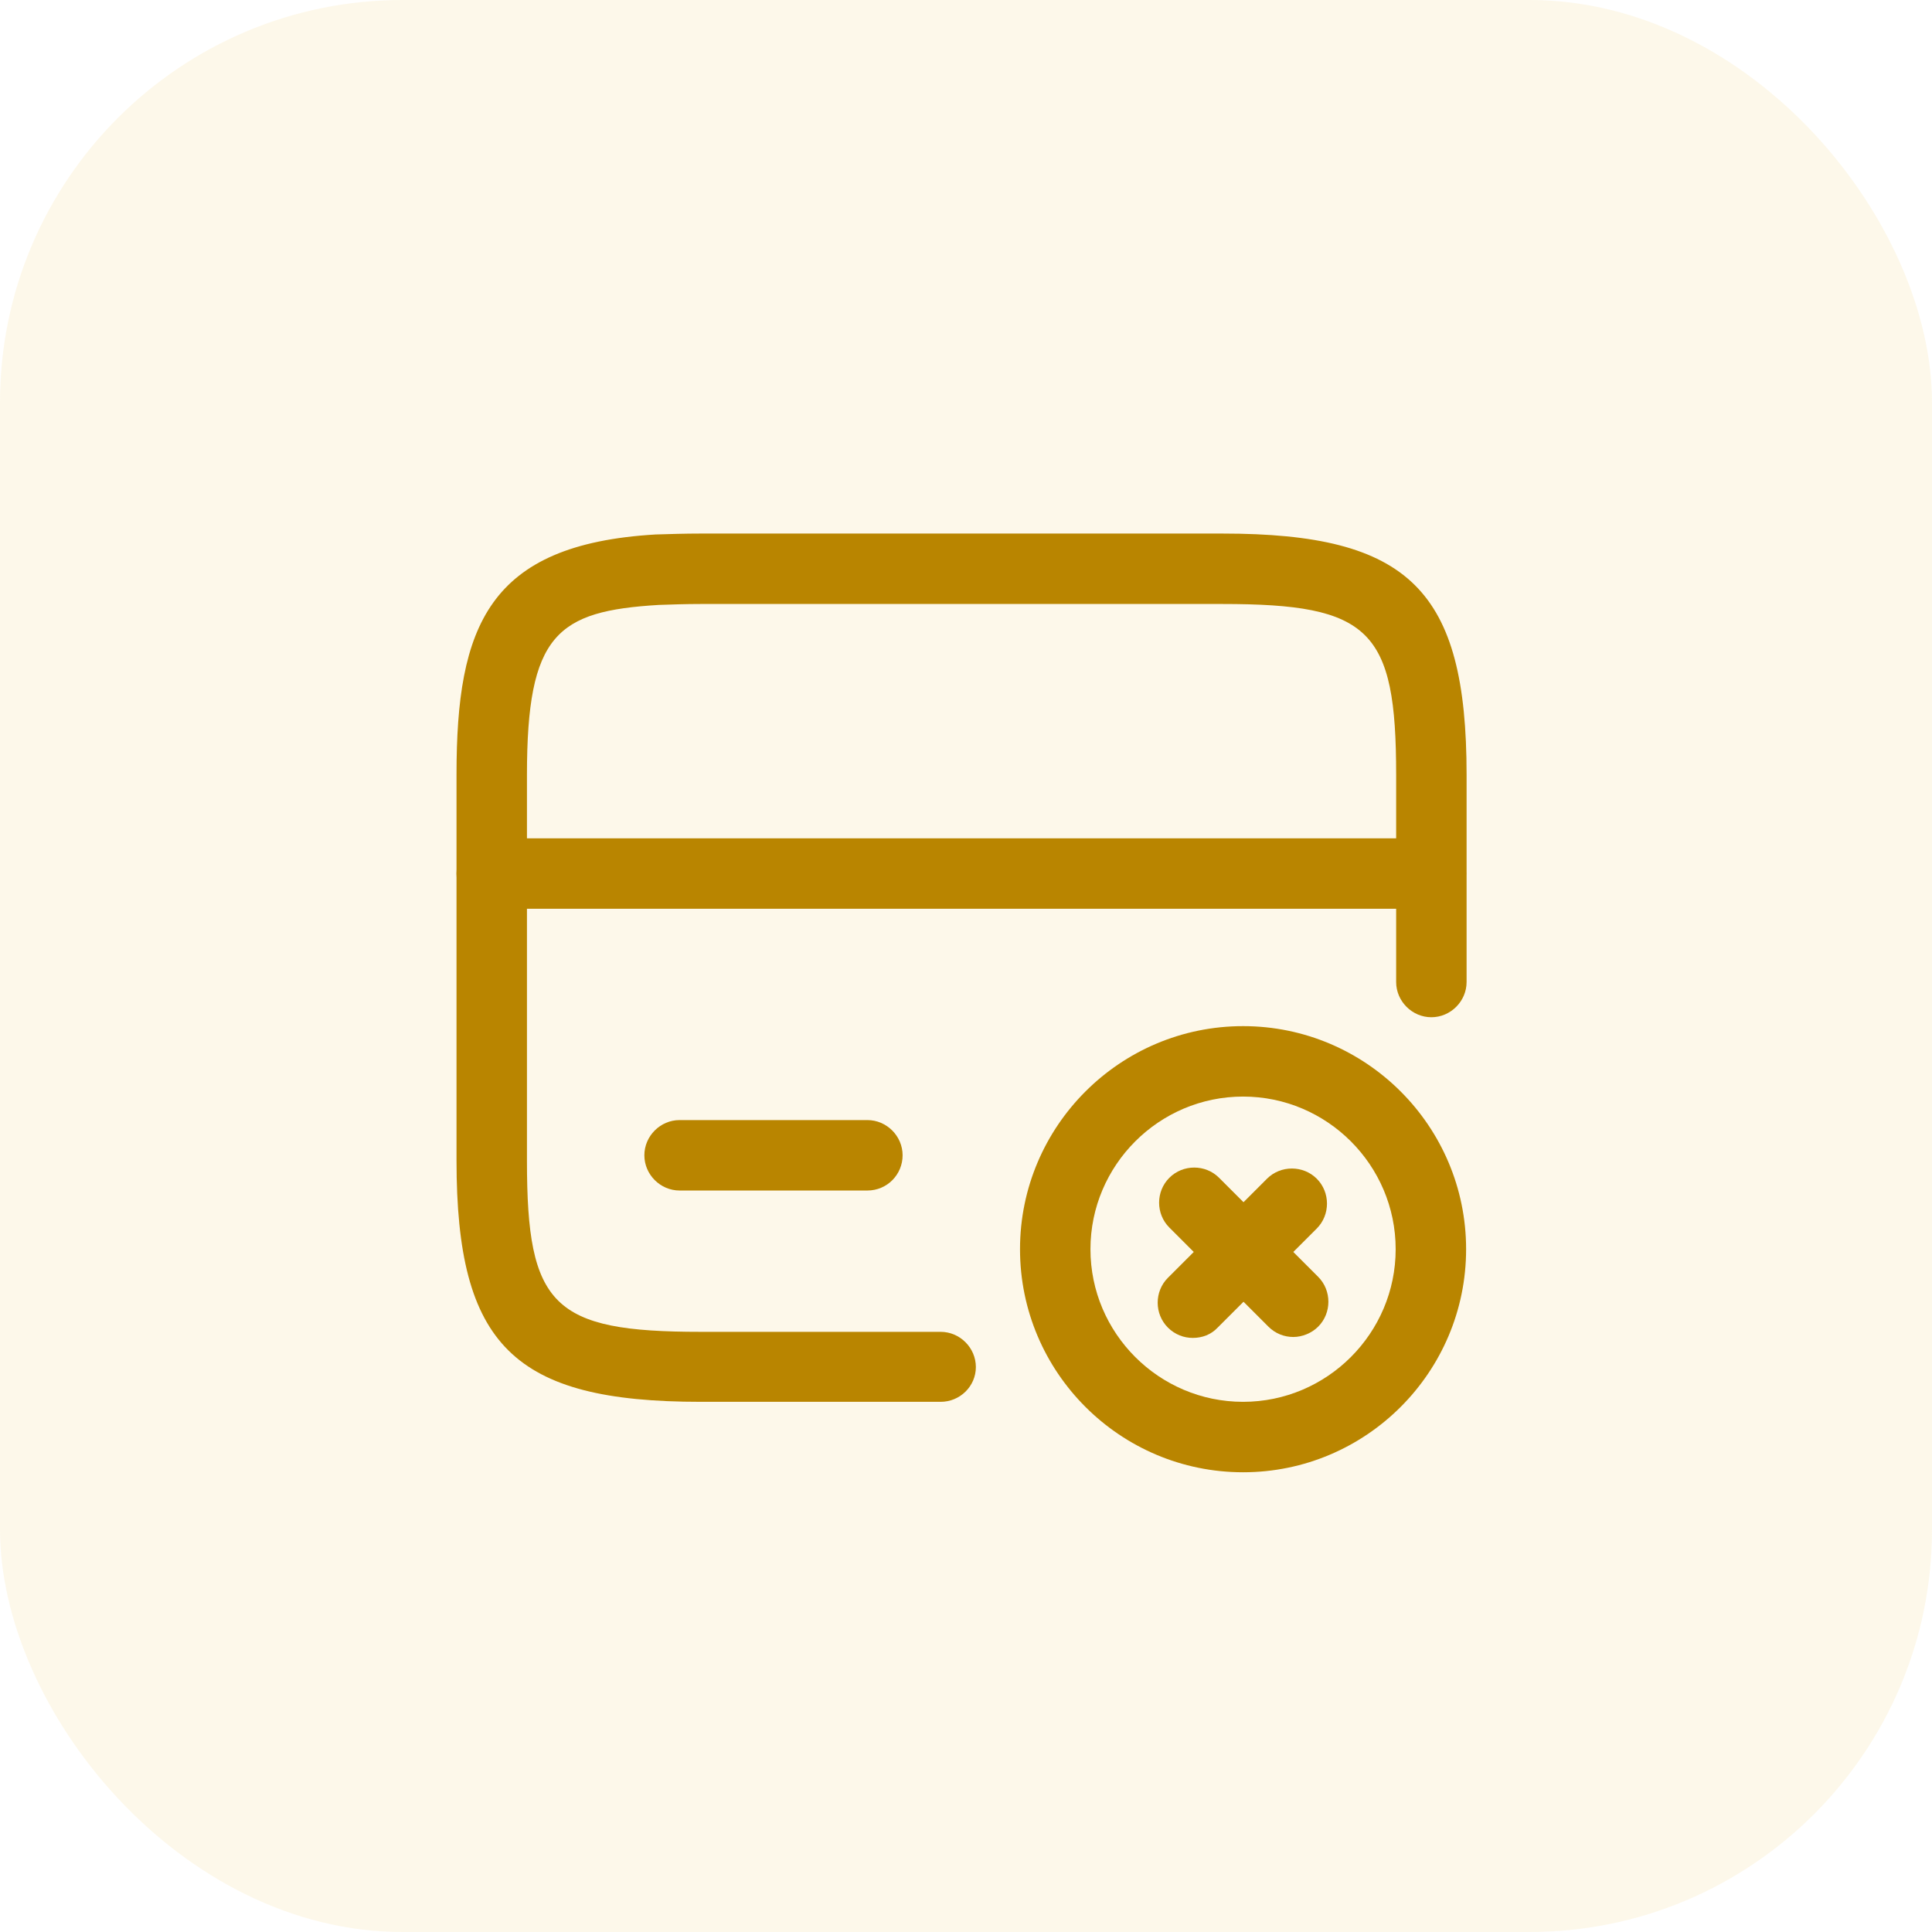
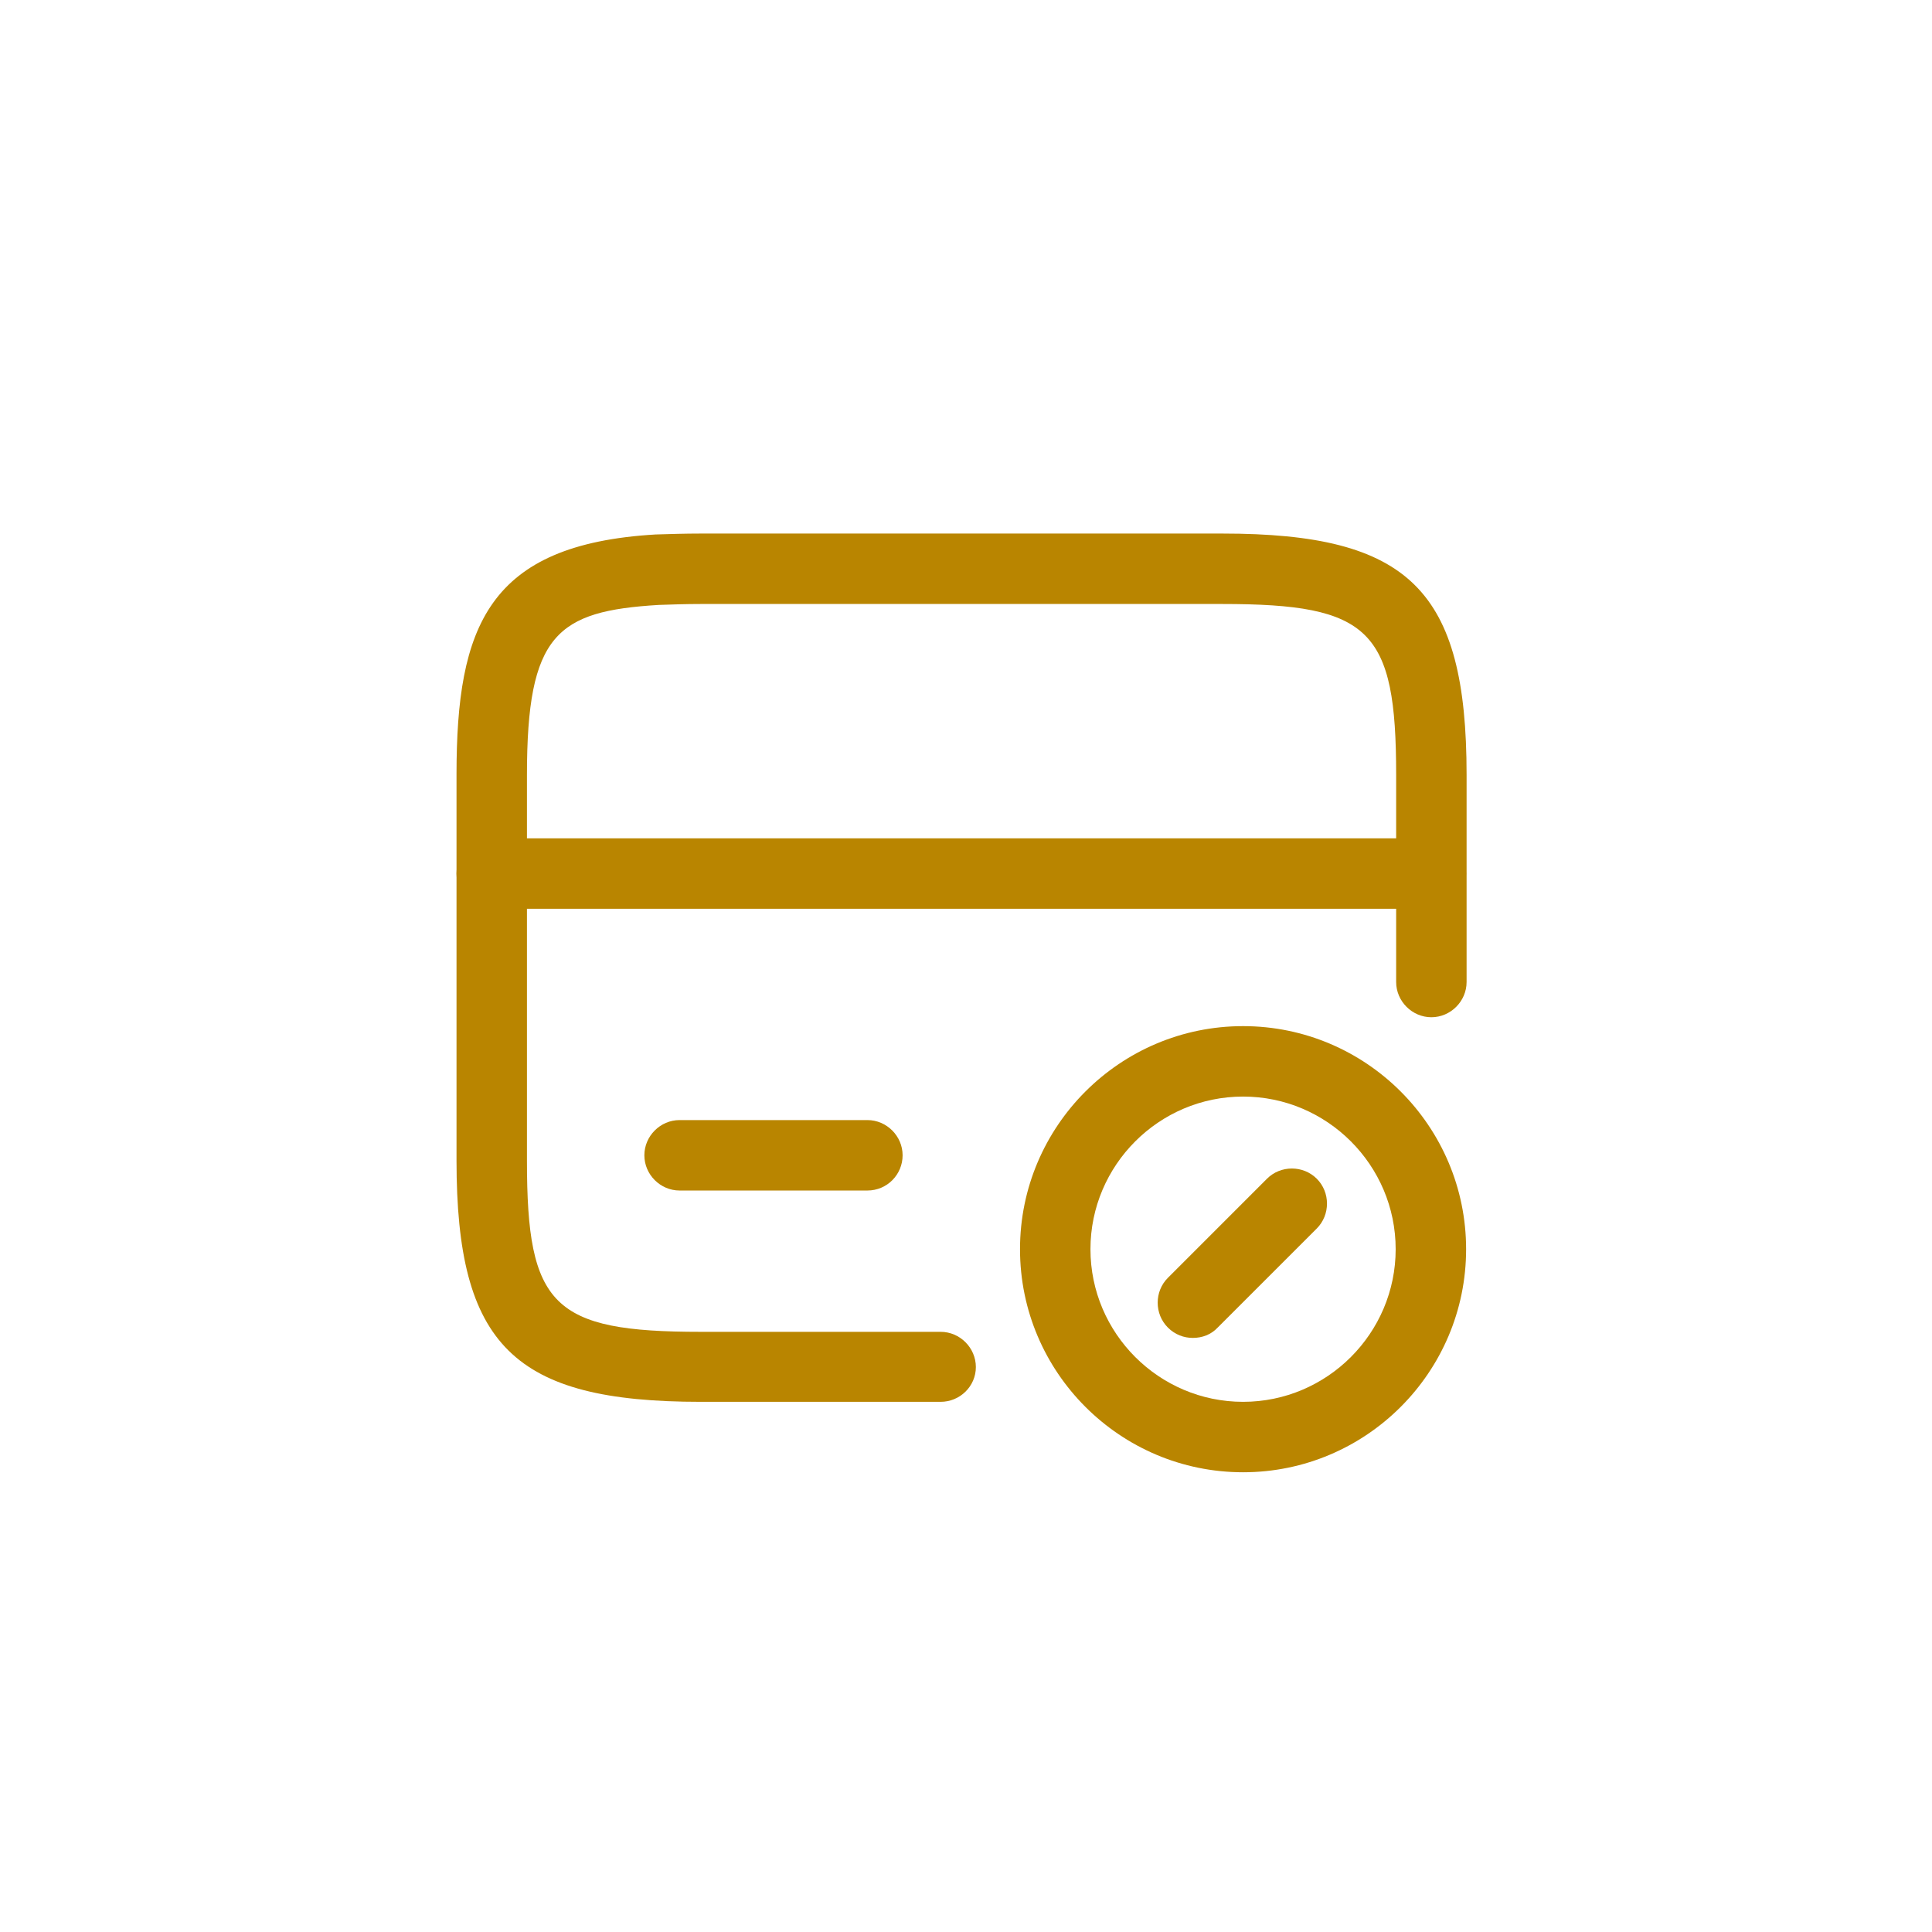
<svg xmlns="http://www.w3.org/2000/svg" width="48" height="48" viewBox="0 0 48 48" fill="none">
-   <rect width="48" height="48" rx="10" fill="#ECB730" fill-opacity="0.1" />
  <path d="M35.55 22.578H12.217C11.739 22.578 11.342 22.181 11.342 21.703C11.342 21.225 11.739 20.828 12.217 20.828H35.55C36.029 20.828 36.425 21.225 36.425 21.703C36.425 22.181 36.04 22.578 35.55 22.578Z" fill="#B98500" />
  <path d="M23.37 34.828H17.408C12.765 34.828 11.342 33.428 11.342 28.831V19.241C11.342 15.566 12.123 13.524 16.288 13.279C16.65 13.268 17.012 13.256 17.408 13.256H30.37C35.014 13.256 36.437 14.656 36.437 19.253V24.398C36.437 24.876 36.04 25.273 35.562 25.273C35.084 25.273 34.687 24.876 34.687 24.398V19.253C34.687 15.648 34.045 15.006 30.37 15.006H17.408C17.035 15.006 16.697 15.018 16.37 15.029C13.838 15.181 13.092 15.752 13.092 19.253V28.843C13.092 32.447 13.733 33.089 17.408 33.089H23.37C23.849 33.089 24.245 33.486 24.245 33.964C24.245 34.443 23.849 34.828 23.37 34.828Z" fill="#B98500" />
  <path d="M30.884 36.578C27.827 36.578 25.342 34.093 25.342 31.036C25.342 27.979 27.827 25.494 30.884 25.494C33.94 25.494 36.425 27.979 36.425 31.036C36.425 34.093 33.94 36.578 30.884 36.578ZM30.884 27.244C28.795 27.244 27.092 28.948 27.092 31.036C27.092 33.124 28.795 34.828 30.884 34.828C32.972 34.828 34.675 33.124 34.675 31.036C34.675 28.948 32.972 27.244 30.884 27.244Z" fill="#B98500" />
-   <path d="M32.132 33.217C31.91 33.217 31.688 33.135 31.513 32.96L29.052 30.498C28.713 30.16 28.713 29.6 29.052 29.262C29.39 28.923 29.95 28.923 30.288 29.262L32.75 31.723C33.088 32.062 33.088 32.622 32.75 32.96C32.587 33.123 32.353 33.217 32.132 33.217Z" fill="#B98500" />
  <path d="M29.635 33.24C29.413 33.24 29.191 33.158 29.016 32.983C28.678 32.645 28.678 32.085 29.016 31.747L31.478 29.285C31.816 28.947 32.376 28.947 32.715 29.285C33.053 29.623 33.053 30.183 32.715 30.522L30.253 32.983C30.09 33.158 29.868 33.24 29.635 33.24Z" fill="#B98500" />
  <path d="M21.55 29.578H16.884C16.405 29.578 16.009 29.181 16.009 28.703C16.009 28.225 16.405 27.828 16.884 27.828H21.55C22.029 27.828 22.425 28.225 22.425 28.703C22.425 29.181 22.041 29.578 21.55 29.578Z" fill="#B98500" />
</svg>